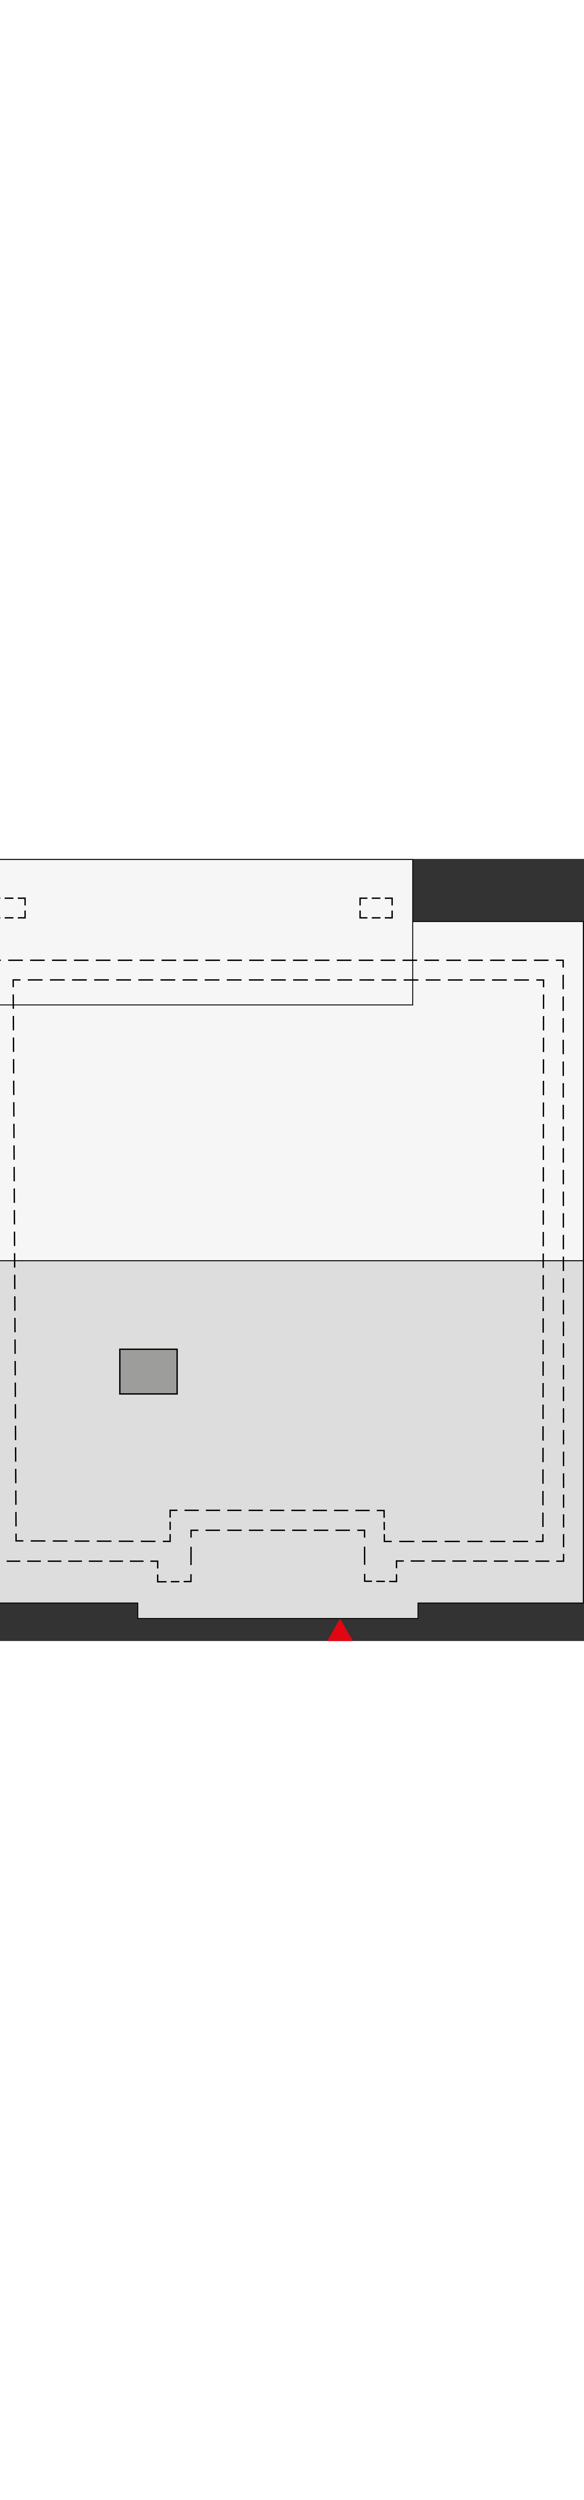
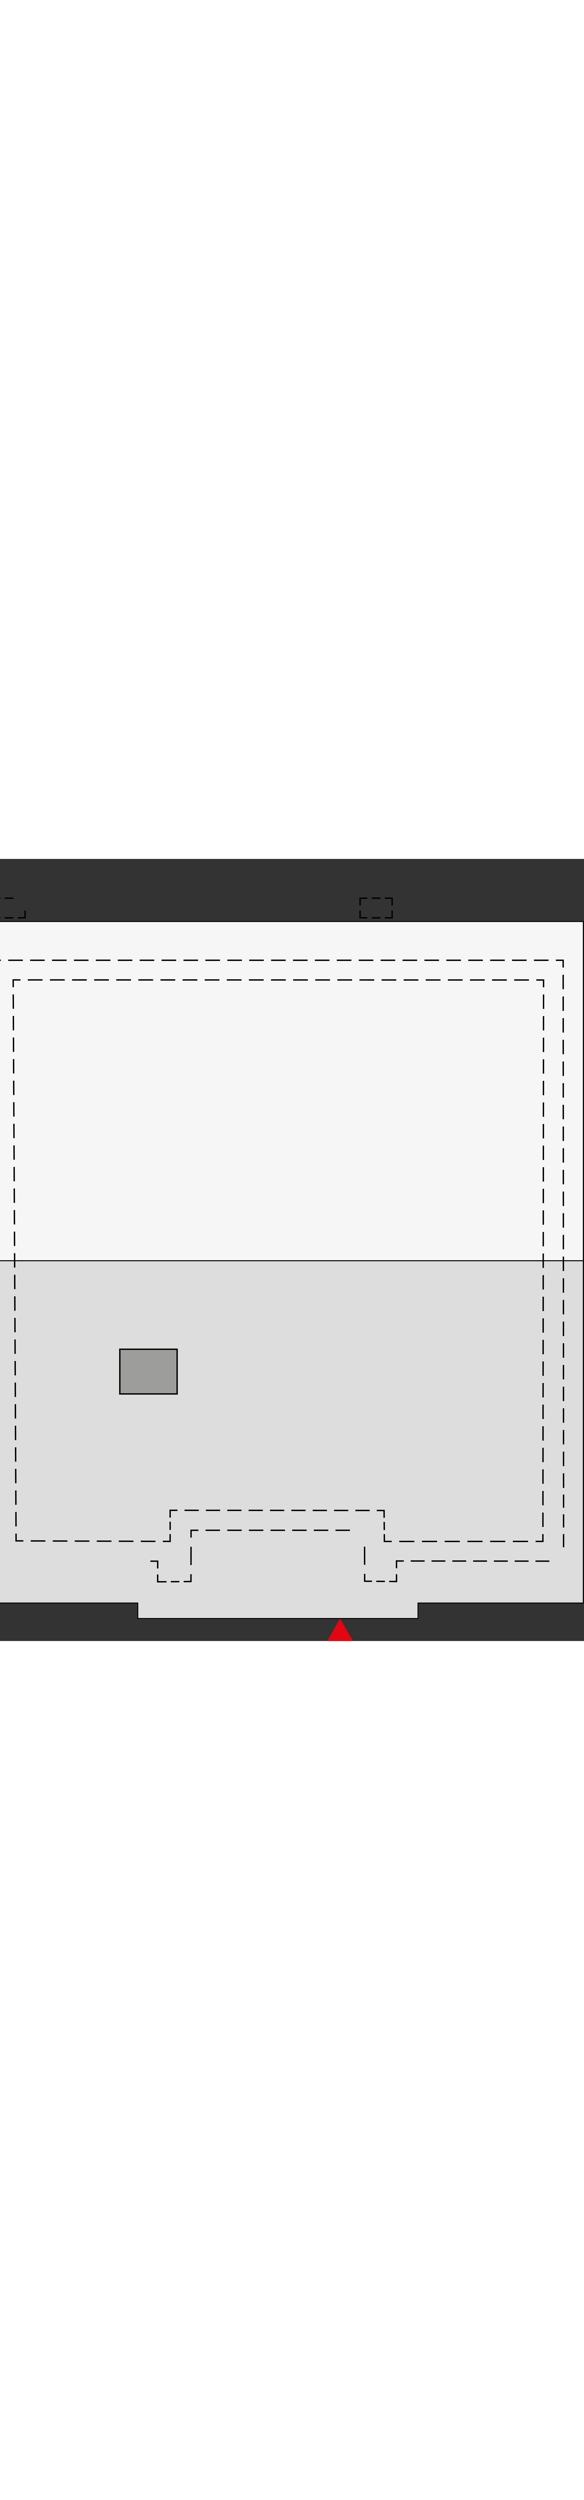
<svg xmlns="http://www.w3.org/2000/svg" width="100" id="a" viewBox="0 0 319.65 427.91">
  <rect x="0" y="0" width="319.65" height="427.91" fill="#333333" stroke="none" />
  <g>
    <polygon points="-15.06 407.11 75.42 407.11 75.42 415.58 228.78 415.58 228.78 407.11 319.26 407.11 319.26 219.87 -15.06 219.87 -15.06 407.11" fill="#ddd" stroke="#000" stroke-miterlimit="10" stroke-width=".5" />
    <rect x="-15.06" y="34.26" width="334.33" height="185.56" fill="#f6f6f6" stroke="#000" stroke-miterlimit="10" stroke-width=".5" />
-     <rect x="-14.86" y=".3" width="240.76" height="79.58" fill="#f6f6f6" stroke="#000" stroke-miterlimit="10" stroke-width=".5" />
    <g>
      <polyline points="197.09 28.23 197.09 32.23 201.09 32.23" fill="none" stroke="#000" stroke-miterlimit="10" stroke-width=".75" />
      <line x1="203.48" y1="32.23" x2="209.43" y2="32.23" fill="none" stroke="#000" stroke-dasharray="0 0 4.77 2.38" stroke-miterlimit="10" stroke-width=".75" />
      <polyline points="210.63 32.23 214.63 32.23 214.63 28.23" fill="none" stroke="#000" stroke-miterlimit="10" stroke-width=".75" />
      <polyline points="214.63 25.48 214.63 21.48 210.63 21.48" fill="none" stroke="#000" stroke-miterlimit="10" stroke-width=".75" />
      <line x1="208.24" y1="21.48" x2="202.28" y2="21.48" fill="none" stroke="#000" stroke-dasharray="0 0 4.77 2.38" stroke-miterlimit="10" stroke-width=".75" />
      <polyline points="201.09 21.48 197.09 21.48 197.09 25.48" fill="none" stroke="#000" stroke-miterlimit="10" stroke-width=".75" />
    </g>
    <g>
      <polyline points="-3.8 28.23 -3.8 32.23 .2 32.23" fill="none" stroke="#000" stroke-miterlimit="10" stroke-width=".75" />
      <line x1="2.58" y1="32.23" x2="8.54" y2="32.23" fill="none" stroke="#000" stroke-dasharray="0 0 4.77 2.38" stroke-miterlimit="10" stroke-width=".75" />
      <polyline points="9.73 32.23 13.73 32.23 13.73 28.23" fill="none" stroke="#000" stroke-miterlimit="10" stroke-width=".75" />
-       <polyline points="13.73 25.48 13.73 21.48 9.73 21.48" fill="none" stroke="#000" stroke-miterlimit="10" stroke-width=".75" />
      <line x1="7.35" y1="21.48" x2="1.39" y2="21.48" fill="none" stroke="#000" stroke-dasharray="0 0 4.77 2.38" stroke-miterlimit="10" stroke-width=".75" />
      <polyline points=".2 21.48 -3.8 21.48 -3.8 25.48" fill="none" stroke="#000" stroke-miterlimit="10" stroke-width=".75" />
    </g>
    <rect x="65.59" y="268.27" width="31.36" height="24.45" fill="#9d9d9c" stroke="#000" stroke-miterlimit="10" stroke-width=".75" />
    <g>
      <g>
-         <line x1="3.64" y1="384.23" x2="80.44" y2="384.23" fill="none" stroke="#000" stroke-dasharray="0 0 7.49 3.75" stroke-miterlimit="10" stroke-width=".75" />
        <polyline points="82.31 384.23 86.31 384.23 86.31 388.23" fill="none" stroke="#000" stroke-miterlimit="10" stroke-width=".75" />
        <polyline points="86.31 391.49 86.31 395.49 87.16 395.49 87.16 395.52 91.16 395.49" fill="none" stroke="#000" stroke-miterlimit="10" stroke-width=".75" />
        <line x1="93.5" y1="395.46" x2="99.35" y2="395.41" fill="none" stroke="#000" stroke-dasharray="0 0 4.68 2.34" stroke-miterlimit="10" stroke-width=".75" />
        <polyline points="100.52 395.4 104.52 395.36 104.53 391.36" fill="none" stroke="#000" stroke-miterlimit="10" stroke-width=".75" />
        <line x1="104.54" y1="386.35" x2="104.57" y2="373.83" fill="none" stroke="#000" stroke-dasharray="0 0 10.02 5.01" stroke-miterlimit="10" stroke-width=".75" />
        <polyline points="104.57 371.32 104.58 367.32 108.58 367.32" fill="none" stroke="#000" stroke-miterlimit="10" stroke-width=".75" />
        <line x1="112.53" y1="367.32" x2="193.56" y2="367.32" fill="none" stroke="#000" stroke-dasharray="0 0 7.9 3.95" stroke-miterlimit="10" stroke-width=".75" />
-         <polyline points="195.54 367.32 199.54 367.32 199.54 371.32" fill="none" stroke="#000" stroke-miterlimit="10" stroke-width=".75" />
        <line x1="199.56" y1="376.29" x2="199.58" y2="388.71" fill="none" stroke="#000" stroke-dasharray="0 0 9.93 4.97" stroke-miterlimit="10" stroke-width=".75" />
        <polyline points="199.59 391.19 199.6 395.19 203.6 395.23" fill="none" stroke="#000" stroke-miterlimit="10" stroke-width=".75" />
        <line x1="205.95" y1="395.25" x2="211.85" y2="395.31" fill="none" stroke="#000" stroke-dasharray="0 0 4.72 2.36" stroke-miterlimit="10" stroke-width=".75" />
        <polyline points="213.03 395.32 217.03 395.36 217.03 391.36" fill="none" stroke="#000" stroke-miterlimit="10" stroke-width=".75" />
        <polyline points="217.03 388.12 217.03 384.12 221.03 384.13" fill="none" stroke="#000" stroke-miterlimit="10" stroke-width=".75" />
        <line x1="224.82" y1="384.13" x2="302.58" y2="384.22" fill="none" stroke="#000" stroke-dasharray="0 0 7.59 3.79" stroke-miterlimit="10" stroke-width=".75" />
-         <polyline points="304.47 384.23 308.47 384.23 308.47 380.23" fill="none" stroke="#000" stroke-miterlimit="10" stroke-width=".75" />
        <line x1="308.47" y1="376.62" x2="308.47" y2="345.96" fill="none" stroke="#000" stroke-dasharray="0 0 7.21 3.61" stroke-miterlimit="10" stroke-width=".75" />
        <polyline points="308.47 344.16 308.47 340.16 308.45 340.16 308.45 336.16" fill="none" stroke="#000" stroke-miterlimit="10" stroke-width=".75" />
        <line x1="308.45" y1="332.21" x2="308.25" y2="61.42" fill="none" stroke="#000" stroke-dasharray="0 0 7.91 3.95" stroke-miterlimit="10" stroke-width=".75" />
        <polyline points="308.25 59.44 308.24 55.44 304.24 55.44" fill="none" stroke="#000" stroke-miterlimit="10" stroke-width=".75" />
        <line x1="300.25" y1="55.44" x2="2.44" y2="55.44" fill="none" stroke="#000" stroke-dasharray="0 0 7.99 4" stroke-miterlimit="10" stroke-width=".75" />
        <polyline points=".45 55.44 -3.55 55.44 -3.56 59.44" fill="none" stroke="#000" stroke-miterlimit="10" stroke-width=".75" />
      </g>
      <g>
        <polyline points="214.39 373.44 210.39 373.44 210.35 369.44" fill="none" stroke="#000" stroke-miterlimit="10" stroke-width=".75" />
        <line x1="210.33" y1="367.2" x2="210.27" y2="361.61" fill="none" stroke="#000" stroke-dasharray="0 0 4.47 2.24" stroke-miterlimit="10" stroke-width=".75" />
        <polyline points="210.26 360.49 210.22 356.51 210.22 356.49 206.22 356.49" fill="none" stroke="#000" stroke-miterlimit="10" stroke-width=".75" />
        <line x1="202.32" y1="356.48" x2="99.07" y2="356.39" fill="none" stroke="#000" stroke-dasharray="0 0 7.79 3.9" stroke-miterlimit="10" stroke-width=".75" />
        <polyline points="97.12 356.39 93.12 356.39 93.12 360.39" fill="none" stroke="#000" stroke-miterlimit="10" stroke-width=".75" />
        <line x1="93.12" y1="362.64" x2="93.12" y2="368.28" fill="none" stroke="#000" stroke-dasharray="0 0 4.51 2.26" stroke-miterlimit="10" stroke-width=".75" />
        <polyline points="93.12 369.41 93.12 373.41 89.12 373.39" fill="none" stroke="#000" stroke-miterlimit="10" stroke-width=".75" />
        <line x1="85.1" y1="373.38" x2="14.81" y2="373.14" fill="none" stroke="#000" stroke-dasharray="0 0 8.03 4.02" stroke-miterlimit="10" stroke-width=".75" />
        <polyline points="12.8 373.13 8.8 373.12 8.78 369.12" fill="none" stroke="#000" stroke-miterlimit="10" stroke-width=".75" />
        <line x1="8.76" y1="365.18" x2="7.24" y2="72.16" fill="none" stroke="#000" stroke-dasharray="0 0 7.87 3.93" stroke-miterlimit="10" stroke-width=".75" />
        <polyline points="7.23 70.2 7.21 66.2 11.21 66.2" fill="none" stroke="#000" stroke-miterlimit="10" stroke-width=".75" />
        <line x1="15.24" y1="66.2" x2="291.5" y2="66.24" fill="none" stroke="#000" stroke-dasharray="0 0 8.07 4.03" stroke-miterlimit="10" stroke-width=".75" />
        <polyline points="293.52 66.24 297.52 66.24 297.51 70.24" fill="none" stroke="#000" stroke-miterlimit="10" stroke-width=".75" />
        <line x1="297.51" y1="74.18" x2="297.16" y2="367.44" fill="none" stroke="#000" stroke-dasharray="0 0 7.87 3.94" stroke-miterlimit="10" stroke-width=".75" />
        <polyline points="297.15 369.41 297.15 373.41 293.15 373.41" fill="none" stroke="#000" stroke-miterlimit="10" stroke-width=".75" />
        <line x1="289" y1="373.41" x2="216.46" y2="373.44" fill="none" stroke="#000" stroke-dasharray="0 0 8.29 4.15" stroke-miterlimit="10" stroke-width=".75" />
      </g>
    </g>
  </g>
  <polygon points="186.12 417.69 191.47 426.95 180.77 426.95 186.12 417.69" fill="#e20613" stroke="#e20613" stroke-miterlimit="10" stroke-width="2" />
</svg>